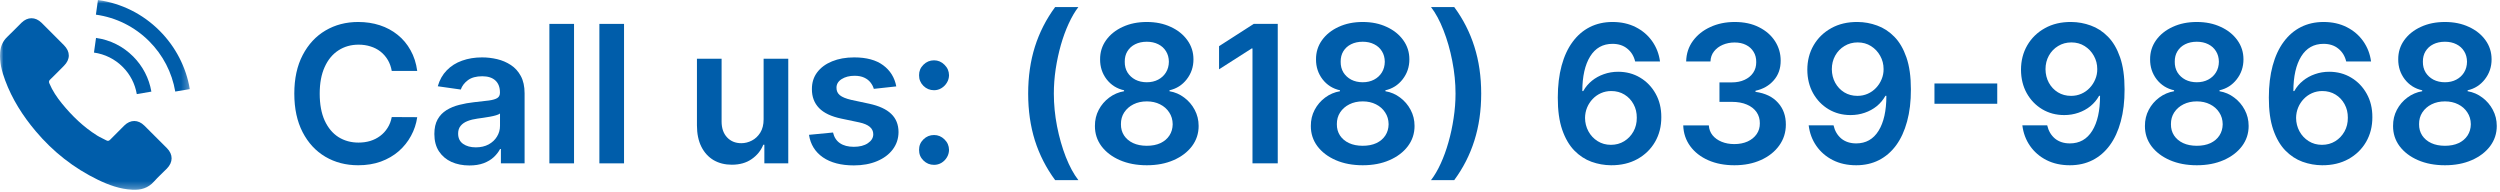
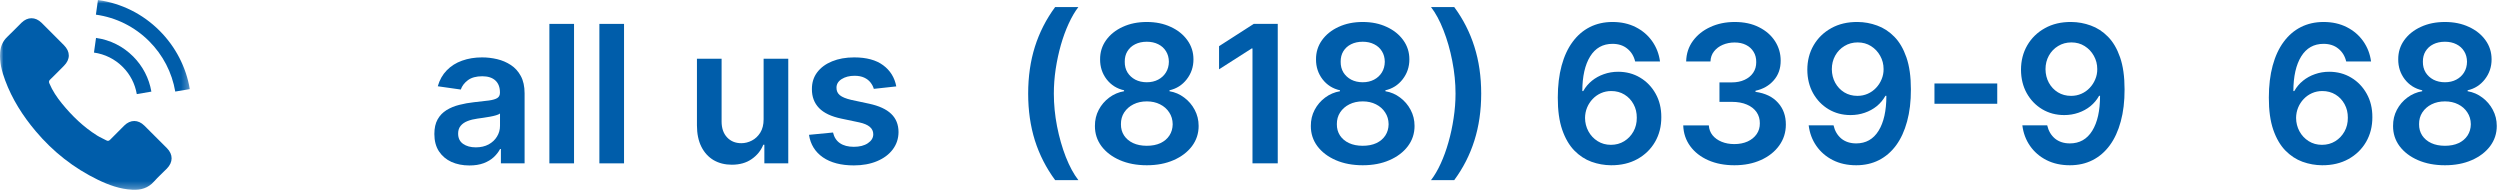
<svg xmlns="http://www.w3.org/2000/svg" width="352" height="27" viewBox="0 0 352 27" fill="none">
  <path d="M344.249 23.268C342.823 23.268 341.558 23.029 340.452 22.549C339.352 22.07 338.489 21.415 337.863 20.584C337.243 19.747 336.936 18.797 336.943 17.736C336.936 16.912 337.115 16.154 337.479 15.464C337.844 14.774 338.336 14.198 338.956 13.738C339.582 13.271 340.279 12.974 341.046 12.846V12.712C340.036 12.488 339.218 11.974 338.592 11.168C337.972 10.357 337.665 9.42 337.671 8.359C337.665 7.349 337.946 6.448 338.515 5.655C339.084 4.863 339.864 4.239 340.854 3.786C341.845 3.325 342.977 3.095 344.249 3.095C345.508 3.095 346.63 3.325 347.614 3.786C348.605 4.239 349.385 4.863 349.954 5.655C350.529 6.448 350.816 7.349 350.816 8.359C350.816 9.42 350.5 10.357 349.867 11.168C349.241 11.974 348.432 12.488 347.441 12.712V12.846C348.209 12.974 348.899 13.271 349.512 13.738C350.133 14.198 350.625 14.774 350.989 15.464C351.36 16.154 351.545 16.912 351.545 17.736C351.545 18.797 351.232 19.747 350.606 20.584C349.979 21.415 349.116 22.07 348.017 22.549C346.924 23.029 345.668 23.268 344.249 23.268ZM344.249 20.526C344.984 20.526 345.623 20.402 346.166 20.152C346.71 19.897 347.131 19.539 347.432 19.078C347.732 18.618 347.886 18.088 347.892 17.487C347.886 16.86 347.723 16.308 347.403 15.828C347.09 15.342 346.658 14.962 346.109 14.687C345.565 14.412 344.945 14.275 344.249 14.275C343.546 14.275 342.919 14.412 342.369 14.687C341.82 14.962 341.385 15.342 341.065 15.828C340.752 16.308 340.599 16.86 340.605 17.487C340.599 18.088 340.746 18.618 341.046 19.078C341.347 19.532 341.769 19.887 342.312 20.143C342.862 20.398 343.507 20.526 344.249 20.526ZM344.249 11.581C344.849 11.581 345.38 11.459 345.84 11.216C346.307 10.973 346.674 10.635 346.943 10.2C347.211 9.765 347.349 9.264 347.355 8.695C347.349 8.132 347.215 7.64 346.952 7.218C346.69 6.79 346.326 6.461 345.859 6.23C345.393 5.994 344.856 5.876 344.249 5.876C343.629 5.876 343.082 5.994 342.609 6.23C342.142 6.461 341.778 6.79 341.516 7.218C341.26 7.64 341.136 8.132 341.142 8.695C341.136 9.264 341.264 9.765 341.526 10.2C341.794 10.628 342.162 10.967 342.628 11.216C343.101 11.459 343.641 11.581 344.249 11.581Z" fill="#005DAA" />
  <path d="M326.952 23.268C326.012 23.262 325.095 23.099 324.2 22.779C323.305 22.453 322.5 21.926 321.784 21.198C321.068 20.462 320.499 19.488 320.077 18.273C319.655 17.052 319.447 15.54 319.454 13.738C319.454 12.057 319.633 10.558 319.991 9.241C320.349 7.924 320.863 6.812 321.534 5.904C322.206 4.99 323.014 4.294 323.96 3.814C324.913 3.335 325.977 3.095 327.153 3.095C328.387 3.095 329.48 3.338 330.432 3.824C331.391 4.31 332.164 4.974 332.752 5.818C333.34 6.656 333.705 7.602 333.845 8.656H330.346C330.167 7.902 329.799 7.301 329.243 6.854C328.693 6.4 327.997 6.173 327.153 6.173C325.791 6.173 324.743 6.764 324.008 7.947C323.279 9.129 322.912 10.753 322.905 12.818H323.04C323.353 12.255 323.759 11.772 324.257 11.37C324.756 10.967 325.318 10.657 325.945 10.44C326.578 10.216 327.246 10.104 327.949 10.104C329.099 10.104 330.132 10.379 331.046 10.929C331.966 11.478 332.695 12.236 333.232 13.201C333.769 14.16 334.034 15.259 334.028 16.499C334.034 17.791 333.74 18.951 333.146 19.98C332.551 21.003 331.723 21.808 330.662 22.396C329.601 22.984 328.364 23.275 326.952 23.268ZM326.932 20.392C327.629 20.392 328.252 20.223 328.802 19.884C329.352 19.545 329.786 19.088 330.106 18.513C330.426 17.938 330.582 17.292 330.576 16.576C330.582 15.873 330.429 15.237 330.116 14.668C329.809 14.099 329.384 13.649 328.84 13.316C328.297 12.984 327.677 12.818 326.98 12.818C326.463 12.818 325.98 12.917 325.533 13.115C325.085 13.313 324.695 13.588 324.363 13.939C324.03 14.284 323.768 14.687 323.577 15.147C323.391 15.601 323.295 16.087 323.289 16.605C323.295 17.289 323.455 17.918 323.768 18.494C324.082 19.069 324.513 19.529 325.063 19.874C325.613 20.22 326.236 20.392 326.932 20.392Z" fill="#005DAA" />
-   <path d="M309.312 23.268C307.887 23.268 306.621 23.029 305.515 22.549C304.416 22.07 303.553 21.415 302.926 20.584C302.306 19.747 302 18.797 302.006 17.736C302 16.912 302.179 16.154 302.543 15.464C302.907 14.774 303.399 14.198 304.02 13.738C304.646 13.271 305.343 12.974 306.11 12.846V12.712C305.1 12.488 304.282 11.974 303.655 11.168C303.035 10.357 302.728 9.42 302.735 8.359C302.728 7.349 303.01 6.448 303.578 5.655C304.147 4.863 304.927 4.239 305.918 3.786C306.909 3.325 308.04 3.095 309.312 3.095C310.571 3.095 311.693 3.325 312.678 3.786C313.668 4.239 314.448 4.863 315.017 5.655C315.592 6.448 315.88 7.349 315.88 8.359C315.88 9.42 315.564 10.357 314.931 11.168C314.304 11.974 313.496 12.488 312.505 12.712V12.846C313.272 12.974 313.962 13.271 314.576 13.738C315.196 14.198 315.688 14.774 316.053 15.464C316.423 16.154 316.609 16.912 316.609 17.736C316.609 18.797 316.295 19.747 315.669 20.584C315.043 21.415 314.18 22.07 313.08 22.549C311.987 23.029 310.731 23.268 309.312 23.268ZM309.312 20.526C310.047 20.526 310.686 20.402 311.23 20.152C311.773 19.897 312.195 19.539 312.495 19.078C312.796 18.618 312.949 18.088 312.956 17.487C312.949 16.86 312.786 16.308 312.467 15.828C312.153 15.342 311.722 14.962 311.172 14.687C310.629 14.412 310.009 14.275 309.312 14.275C308.609 14.275 307.983 14.412 307.433 14.687C306.883 14.962 306.448 15.342 306.129 15.828C305.816 16.308 305.662 16.86 305.669 17.487C305.662 18.088 305.809 18.618 306.11 19.078C306.41 19.532 306.832 19.887 307.375 20.143C307.925 20.398 308.571 20.526 309.312 20.526ZM309.312 11.581C309.913 11.581 310.444 11.459 310.904 11.216C311.37 10.973 311.738 10.635 312.006 10.2C312.275 9.765 312.412 9.264 312.419 8.695C312.412 8.132 312.278 7.64 312.016 7.218C311.754 6.79 311.39 6.461 310.923 6.23C310.456 5.994 309.919 5.876 309.312 5.876C308.692 5.876 308.146 5.994 307.673 6.23C307.206 6.461 306.842 6.79 306.58 7.218C306.324 7.64 306.199 8.132 306.206 8.695C306.199 9.264 306.327 9.765 306.589 10.2C306.858 10.628 307.225 10.967 307.692 11.216C308.165 11.459 308.705 11.581 309.312 11.581Z" fill="#005DAA" />
  <path d="M291.641 3.095C292.581 3.102 293.495 3.268 294.383 3.594C295.278 3.913 296.084 4.437 296.8 5.166C297.516 5.888 298.084 6.857 298.506 8.071C298.928 9.286 299.139 10.788 299.139 12.578C299.146 14.265 298.967 15.774 298.602 17.103C298.244 18.427 297.73 19.545 297.059 20.459C296.387 21.373 295.579 22.07 294.633 22.549C293.687 23.029 292.622 23.268 291.44 23.268C290.2 23.268 289.1 23.026 288.142 22.54C287.189 22.054 286.419 21.389 285.831 20.545C285.243 19.702 284.882 18.736 284.747 17.65H288.247C288.426 18.43 288.79 19.05 289.34 19.51C289.896 19.964 290.596 20.191 291.44 20.191C292.801 20.191 293.85 19.599 294.585 18.417C295.32 17.234 295.687 15.592 295.687 13.489H295.553C295.24 14.051 294.834 14.537 294.335 14.946C293.837 15.349 293.271 15.659 292.638 15.876C292.012 16.093 291.347 16.202 290.644 16.202C289.494 16.202 288.458 15.927 287.538 15.377C286.623 14.828 285.898 14.073 285.361 13.115C284.831 12.156 284.562 11.06 284.556 9.826C284.556 8.548 284.85 7.4 285.438 6.384C286.032 5.361 286.86 4.556 287.921 3.968C288.982 3.373 290.222 3.082 291.641 3.095ZM291.651 5.972C290.96 5.972 290.337 6.141 289.781 6.48C289.231 6.812 288.797 7.266 288.477 7.841C288.164 8.41 288.007 9.046 288.007 9.749C288.014 10.446 288.17 11.079 288.477 11.648C288.79 12.217 289.215 12.667 289.752 13C290.296 13.332 290.916 13.498 291.612 13.498C292.13 13.498 292.613 13.399 293.06 13.201C293.508 13.003 293.898 12.728 294.23 12.376C294.569 12.018 294.831 11.613 295.016 11.159C295.208 10.705 295.301 10.226 295.294 9.721C295.294 9.049 295.134 8.429 294.815 7.86C294.502 7.292 294.07 6.835 293.521 6.489C292.977 6.144 292.354 5.972 291.651 5.972Z" fill="#005DAA" />
  <path d="M281.212 11.753V14.61H272.372V11.753H281.212Z" fill="#005DAA" />
  <path d="M261.556 3.095C262.496 3.102 263.41 3.268 264.298 3.594C265.193 3.913 265.999 4.437 266.715 5.166C267.431 5.888 267.999 6.857 268.421 8.071C268.843 9.286 269.054 10.788 269.054 12.578C269.061 14.265 268.882 15.774 268.517 17.103C268.159 18.427 267.645 19.545 266.974 20.459C266.302 21.373 265.494 22.07 264.548 22.549C263.602 23.029 262.537 23.268 261.355 23.268C260.115 23.268 259.015 23.026 258.057 22.54C257.104 22.054 256.334 21.389 255.746 20.545C255.158 19.702 254.797 18.736 254.662 17.65H258.162C258.341 18.43 258.705 19.05 259.255 19.51C259.811 19.964 260.511 20.191 261.355 20.191C262.716 20.191 263.765 19.599 264.5 18.417C265.235 17.234 265.602 15.592 265.602 13.489H265.468C265.155 14.051 264.749 14.537 264.251 14.946C263.752 15.349 263.186 15.659 262.553 15.876C261.927 16.093 261.262 16.202 260.559 16.202C259.409 16.202 258.373 15.927 257.453 15.377C256.539 14.828 255.813 14.073 255.276 13.115C254.746 12.156 254.477 11.06 254.471 9.826C254.471 8.548 254.765 7.4 255.353 6.384C255.947 5.361 256.775 4.556 257.836 3.968C258.897 3.373 260.137 3.082 261.556 3.095ZM261.566 5.972C260.876 5.972 260.252 6.141 259.696 6.48C259.146 6.812 258.712 7.266 258.392 7.841C258.079 8.41 257.922 9.046 257.922 9.749C257.929 10.446 258.085 11.079 258.392 11.648C258.705 12.217 259.131 12.667 259.667 13C260.211 13.332 260.831 13.498 261.528 13.498C262.045 13.498 262.528 13.399 262.975 13.201C263.423 13.003 263.813 12.728 264.145 12.376C264.484 12.018 264.746 11.613 264.931 11.159C265.123 10.705 265.216 10.226 265.209 9.721C265.209 9.049 265.05 8.429 264.73 7.86C264.417 7.292 263.985 6.835 263.436 6.489C262.892 6.144 262.269 5.972 261.566 5.972Z" fill="#005DAA" />
  <path d="M244.199 23.268C242.819 23.268 241.591 23.032 240.518 22.559C239.45 22.086 238.606 21.428 237.986 20.584C237.366 19.74 237.037 18.765 236.999 17.66H240.604C240.636 18.19 240.812 18.653 241.131 19.05C241.451 19.44 241.876 19.743 242.406 19.961C242.937 20.178 243.531 20.287 244.19 20.287C244.893 20.287 245.516 20.165 246.06 19.922C246.603 19.673 247.028 19.328 247.335 18.887C247.642 18.446 247.792 17.938 247.785 17.362C247.792 16.768 247.638 16.244 247.325 15.79C247.012 15.336 246.558 14.981 245.964 14.726C245.376 14.47 244.666 14.342 243.835 14.342H242.1V11.6H243.835C244.519 11.6 245.117 11.482 245.628 11.245C246.146 11.008 246.552 10.676 246.846 10.248C247.14 9.813 247.284 9.311 247.277 8.743C247.284 8.186 247.159 7.704 246.903 7.295C246.654 6.879 246.299 6.556 245.839 6.326C245.385 6.096 244.851 5.981 244.238 5.981C243.637 5.981 243.081 6.09 242.569 6.307C242.058 6.525 241.646 6.835 241.333 7.237C241.019 7.634 240.853 8.107 240.834 8.656H237.411C237.437 7.557 237.753 6.592 238.36 5.761C238.974 4.923 239.792 4.271 240.815 3.805C241.838 3.332 242.985 3.095 244.257 3.095C245.567 3.095 246.705 3.341 247.67 3.833C248.642 4.319 249.393 4.974 249.924 5.799C250.454 6.624 250.719 7.534 250.719 8.532C250.726 9.637 250.4 10.564 249.741 11.312C249.089 12.06 248.233 12.549 247.172 12.779V12.932C248.552 13.124 249.61 13.636 250.345 14.467C251.087 15.291 251.454 16.317 251.448 17.544C251.448 18.644 251.135 19.628 250.508 20.497C249.888 21.36 249.032 22.038 247.939 22.53C246.852 23.022 245.606 23.268 244.199 23.268Z" fill="#005DAA" />
  <path d="M226.836 23.268C225.896 23.262 224.979 23.099 224.084 22.779C223.189 22.453 222.383 21.926 221.668 21.198C220.952 20.462 220.383 19.488 219.961 18.273C219.539 17.052 219.331 15.54 219.338 13.738C219.338 12.057 219.517 10.558 219.875 9.241C220.233 7.924 220.747 6.812 221.418 5.904C222.089 4.99 222.898 4.294 223.844 3.814C224.796 3.335 225.861 3.095 227.037 3.095C228.271 3.095 229.364 3.338 230.316 3.824C231.275 4.31 232.048 4.974 232.636 5.818C233.224 6.656 233.589 7.602 233.729 8.656H230.23C230.051 7.902 229.683 7.301 229.127 6.854C228.577 6.4 227.881 6.173 227.037 6.173C225.675 6.173 224.627 6.764 223.892 7.947C223.163 9.129 222.796 10.753 222.789 12.818H222.924C223.237 12.255 223.643 11.772 224.141 11.37C224.64 10.967 225.202 10.657 225.829 10.44C226.462 10.216 227.13 10.104 227.833 10.104C228.983 10.104 230.016 10.379 230.93 10.929C231.85 11.478 232.579 12.236 233.116 13.201C233.653 14.16 233.918 15.259 233.912 16.499C233.918 17.791 233.624 18.951 233.029 19.98C232.435 21.003 231.607 21.808 230.546 22.396C229.485 22.984 228.248 23.275 226.836 23.268ZM226.816 20.392C227.513 20.392 228.136 20.223 228.686 19.884C229.236 19.545 229.67 19.088 229.99 18.513C230.31 17.938 230.466 17.292 230.46 16.576C230.466 15.873 230.313 15.237 230 14.668C229.693 14.099 229.268 13.649 228.724 13.316C228.181 12.984 227.561 12.818 226.864 12.818C226.347 12.818 225.864 12.917 225.416 13.115C224.969 13.313 224.579 13.588 224.247 13.939C223.914 14.284 223.652 14.687 223.461 15.147C223.275 15.601 223.179 16.087 223.173 16.605C223.179 17.289 223.339 17.918 223.652 18.494C223.965 19.069 224.397 19.529 224.947 19.874C225.496 20.22 226.12 20.392 226.816 20.392Z" fill="#005DAA" />
  <path d="M208.553 13.182C208.553 15.572 208.234 17.774 207.595 19.788C206.962 21.795 206.016 23.652 204.757 25.359H201.487C201.979 24.726 202.433 23.952 202.849 23.038C203.27 22.124 203.635 21.121 203.942 20.028C204.255 18.935 204.498 17.803 204.67 16.634C204.849 15.464 204.939 14.313 204.939 13.182C204.939 11.667 204.785 10.133 204.479 8.58C204.178 7.026 203.766 5.585 203.242 4.255C202.724 2.926 202.139 1.839 201.487 0.995H204.757C206.016 2.702 206.962 4.562 207.595 6.576C208.234 8.583 208.553 10.785 208.553 13.182Z" fill="#005DAA" />
  <path d="M191.873 23.268C190.447 23.268 189.182 23.029 188.076 22.549C186.976 22.07 186.113 21.415 185.487 20.584C184.867 19.747 184.56 18.797 184.566 17.736C184.56 16.912 184.739 16.154 185.103 15.464C185.468 14.774 185.96 14.198 186.58 13.738C187.206 13.271 187.903 12.974 188.67 12.846V12.712C187.66 12.488 186.842 11.974 186.216 11.168C185.596 10.357 185.289 9.42 185.295 8.359C185.289 7.349 185.57 6.448 186.139 5.655C186.708 4.863 187.488 4.239 188.478 3.786C189.469 3.325 190.601 3.095 191.873 3.095C193.132 3.095 194.254 3.325 195.238 3.786C196.229 4.239 197.009 4.863 197.577 5.655C198.153 6.448 198.44 7.349 198.44 8.359C198.44 9.42 198.124 10.357 197.491 11.168C196.865 11.974 196.056 12.488 195.065 12.712V12.846C195.832 12.974 196.523 13.271 197.136 13.738C197.756 14.198 198.249 14.774 198.613 15.464C198.984 16.154 199.169 16.912 199.169 17.736C199.169 18.797 198.856 19.747 198.229 20.584C197.603 21.415 196.74 22.07 195.641 22.549C194.548 23.029 193.292 23.268 191.873 23.268ZM191.873 20.526C192.608 20.526 193.247 20.402 193.79 20.152C194.333 19.897 194.755 19.539 195.056 19.078C195.356 18.618 195.51 18.088 195.516 17.487C195.51 16.86 195.347 16.308 195.027 15.828C194.714 15.342 194.282 14.962 193.733 14.687C193.189 14.412 192.569 14.275 191.873 14.275C191.169 14.275 190.543 14.412 189.993 14.687C189.444 14.962 189.009 15.342 188.689 15.828C188.376 16.308 188.223 16.86 188.229 17.487C188.223 18.088 188.37 18.618 188.67 19.078C188.971 19.532 189.392 19.887 189.936 20.143C190.485 20.398 191.131 20.526 191.873 20.526ZM191.873 11.581C192.473 11.581 193.004 11.459 193.464 11.216C193.931 10.973 194.298 10.635 194.567 10.2C194.835 9.765 194.973 9.264 194.979 8.695C194.973 8.132 194.838 7.64 194.576 7.218C194.314 6.79 193.95 6.461 193.483 6.23C193.017 5.994 192.48 5.876 191.873 5.876C191.253 5.876 190.706 5.994 190.233 6.23C189.766 6.461 189.402 6.79 189.14 7.218C188.884 7.64 188.76 8.132 188.766 8.695C188.76 9.264 188.887 9.765 189.15 10.2C189.418 10.628 189.786 10.967 190.252 11.216C190.725 11.459 191.265 11.581 191.873 11.581Z" fill="#005DAA" />
  <path d="M179.907 3.364V23H176.35V6.825H176.235L171.642 9.759V6.499L176.522 3.364H179.907Z" fill="#005DAA" />
  <path d="M161.471 23.268C160.046 23.268 158.78 23.029 157.674 22.549C156.575 22.07 155.712 21.415 155.086 20.584C154.466 19.747 154.159 18.797 154.165 17.736C154.159 16.912 154.338 16.154 154.702 15.464C155.066 14.774 155.559 14.198 156.179 13.738C156.805 13.271 157.502 12.974 158.269 12.846V12.712C157.259 12.488 156.441 11.974 155.814 11.168C155.194 10.357 154.887 9.42 154.894 8.359C154.887 7.349 155.169 6.448 155.738 5.655C156.306 4.863 157.086 4.239 158.077 3.786C159.068 3.325 160.199 3.095 161.471 3.095C162.73 3.095 163.852 3.325 164.837 3.786C165.827 4.239 166.607 4.863 167.176 5.655C167.751 6.448 168.039 7.349 168.039 8.359C168.039 9.42 167.723 10.357 167.09 11.168C166.463 11.974 165.655 12.488 164.664 12.712V12.846C165.431 12.974 166.121 13.271 166.735 13.738C167.355 14.198 167.847 14.774 168.212 15.464C168.582 16.154 168.768 16.912 168.768 17.736C168.768 18.797 168.454 19.747 167.828 20.584C167.202 21.415 166.339 22.07 165.239 22.549C164.146 23.029 162.89 23.268 161.471 23.268ZM161.471 20.526C162.206 20.526 162.845 20.402 163.389 20.152C163.932 19.897 164.354 19.539 164.654 19.078C164.955 18.618 165.108 18.088 165.115 17.487C165.108 16.86 164.945 16.308 164.626 15.828C164.312 15.342 163.881 14.962 163.331 14.687C162.788 14.412 162.168 14.275 161.471 14.275C160.768 14.275 160.142 14.412 159.592 14.687C159.042 14.962 158.608 15.342 158.288 15.828C157.975 16.308 157.821 16.86 157.828 17.487C157.821 18.088 157.968 18.618 158.269 19.078C158.569 19.532 158.991 19.887 159.534 20.143C160.084 20.398 160.73 20.526 161.471 20.526ZM161.471 11.581C162.072 11.581 162.603 11.459 163.063 11.216C163.529 10.973 163.897 10.635 164.165 10.2C164.434 9.765 164.571 9.264 164.578 8.695C164.571 8.132 164.437 7.64 164.175 7.218C163.913 6.79 163.549 6.461 163.082 6.23C162.615 5.994 162.078 5.876 161.471 5.876C160.851 5.876 160.305 5.994 159.832 6.23C159.365 6.461 159.001 6.79 158.739 7.218C158.483 7.64 158.358 8.132 158.365 8.695C158.358 9.264 158.486 9.765 158.748 10.2C159.017 10.628 159.384 10.967 159.851 11.216C160.324 11.459 160.864 11.581 161.471 11.581Z" fill="#005DAA" />
  <path d="M144.766 13.182C144.766 10.785 145.083 8.583 145.716 6.576C146.355 4.562 147.304 2.702 148.563 0.995H151.833C151.347 1.628 150.893 2.405 150.471 3.325C150.049 4.239 149.682 5.243 149.369 6.336C149.062 7.423 148.819 8.551 148.64 9.721C148.467 10.89 148.381 12.044 148.381 13.182C148.381 14.697 148.531 16.231 148.832 17.784C149.139 19.337 149.551 20.779 150.069 22.108C150.593 23.431 151.181 24.515 151.833 25.359H148.563C147.304 23.652 146.355 21.795 145.716 19.788C145.083 17.774 144.766 15.572 144.766 13.182Z" fill="#005DAA" />
-   <path d="M131.513 23.211C130.932 23.211 130.433 23.006 130.018 22.597C129.602 22.188 129.398 21.69 129.404 21.102C129.398 20.526 129.602 20.034 130.018 19.625C130.433 19.216 130.932 19.011 131.513 19.011C132.076 19.011 132.565 19.216 132.98 19.625C133.402 20.034 133.616 20.526 133.623 21.102C133.616 21.491 133.514 21.846 133.316 22.166C133.124 22.485 132.868 22.741 132.549 22.933C132.236 23.118 131.89 23.211 131.513 23.211ZM131.513 12.702C130.932 12.702 130.433 12.498 130.018 12.089C129.602 11.673 129.398 11.175 129.404 10.593C129.398 10.018 129.602 9.526 130.018 9.116C130.433 8.701 130.932 8.493 131.513 8.493C132.076 8.493 132.565 8.701 132.98 9.116C133.402 9.526 133.616 10.018 133.623 10.593C133.616 10.977 133.514 11.328 133.316 11.648C133.124 11.967 132.868 12.223 132.549 12.415C132.236 12.607 131.89 12.702 131.513 12.702Z" fill="#005DAA" />
  <path d="M126.197 12.165L123.033 12.511C122.943 12.191 122.787 11.891 122.563 11.609C122.345 11.328 122.051 11.101 121.681 10.929C121.31 10.756 120.856 10.67 120.319 10.67C119.597 10.67 118.99 10.826 118.497 11.14C118.012 11.453 117.772 11.859 117.778 12.357C117.772 12.786 117.929 13.134 118.248 13.402C118.574 13.671 119.111 13.891 119.859 14.064L122.371 14.601C123.765 14.901 124.8 15.377 125.478 16.029C126.162 16.681 126.507 17.535 126.513 18.59C126.507 19.516 126.235 20.334 125.698 21.044C125.168 21.747 124.429 22.297 123.483 22.693C122.537 23.09 121.451 23.288 120.223 23.288C118.421 23.288 116.97 22.91 115.87 22.156C114.771 21.396 114.116 20.338 113.905 18.983L117.289 18.657C117.443 19.321 117.769 19.823 118.267 20.162C118.766 20.501 119.415 20.67 120.214 20.67C121.038 20.67 121.7 20.501 122.198 20.162C122.703 19.823 122.956 19.404 122.956 18.906C122.956 18.484 122.793 18.136 122.467 17.861C122.147 17.586 121.649 17.375 120.971 17.228L118.459 16.701C117.046 16.407 116.001 15.911 115.324 15.214C114.646 14.511 114.311 13.623 114.317 12.549C114.311 11.641 114.557 10.855 115.055 10.19C115.56 9.519 116.26 9.001 117.155 8.637C118.056 8.266 119.095 8.081 120.271 8.081C121.997 8.081 123.355 8.449 124.346 9.184C125.343 9.919 125.96 10.913 126.197 12.165Z" fill="#005DAA" />
  <path d="M107.517 16.806V8.273H110.988V23H107.622V20.383H107.469C107.137 21.207 106.59 21.881 105.829 22.405C105.075 22.93 104.145 23.192 103.039 23.192C102.074 23.192 101.221 22.978 100.479 22.549C99.744 22.115 99.169 21.485 98.753 20.66C98.338 19.83 98.13 18.826 98.13 17.65V8.273H101.601V17.113C101.601 18.046 101.857 18.788 102.368 19.337C102.879 19.887 103.551 20.162 104.382 20.162C104.893 20.162 105.388 20.037 105.868 19.788C106.347 19.539 106.74 19.168 107.047 18.676C107.36 18.177 107.517 17.554 107.517 16.806Z" fill="#005DAA" />
  <path d="M87.864 3.364V23H84.393V3.364H87.864Z" fill="#005DAA" />
  <path d="M80.824 3.364V23H77.353V3.364H80.824Z" fill="#005DAA" />
  <path d="M66.087 23.297C65.153 23.297 64.313 23.131 63.565 22.799C62.824 22.46 62.236 21.961 61.801 21.303C61.373 20.645 61.158 19.833 61.158 18.867C61.158 18.037 61.312 17.349 61.619 16.806C61.925 16.263 62.344 15.828 62.875 15.502C63.405 15.176 64.003 14.93 64.668 14.764C65.339 14.591 66.032 14.467 66.748 14.39C67.611 14.3 68.311 14.22 68.848 14.15C69.385 14.073 69.775 13.958 70.018 13.805C70.267 13.645 70.392 13.399 70.392 13.067V13.009C70.392 12.287 70.178 11.728 69.749 11.331C69.321 10.935 68.704 10.737 67.899 10.737C67.049 10.737 66.374 10.922 65.876 11.293C65.384 11.664 65.051 12.102 64.879 12.607L61.638 12.146C61.894 11.251 62.315 10.504 62.904 9.903C63.492 9.295 64.211 8.842 65.061 8.541C65.911 8.234 66.851 8.081 67.88 8.081C68.589 8.081 69.296 8.164 69.999 8.33C70.702 8.496 71.344 8.771 71.926 9.155C72.507 9.532 72.974 10.046 73.326 10.698C73.684 11.351 73.863 12.165 73.863 13.143V23H70.526V20.977H70.411C70.2 21.386 69.903 21.77 69.519 22.128C69.142 22.479 68.666 22.764 68.091 22.981C67.522 23.192 66.854 23.297 66.087 23.297ZM66.988 20.747C67.685 20.747 68.289 20.609 68.8 20.334C69.311 20.053 69.705 19.683 69.98 19.222C70.261 18.762 70.401 18.26 70.401 17.717V15.982C70.293 16.071 70.107 16.154 69.845 16.231C69.59 16.308 69.302 16.375 68.982 16.432C68.663 16.49 68.346 16.541 68.033 16.586C67.72 16.63 67.448 16.669 67.218 16.701C66.7 16.771 66.237 16.886 65.828 17.046C65.419 17.206 65.096 17.429 64.859 17.717C64.623 17.998 64.505 18.363 64.505 18.81C64.505 19.449 64.738 19.932 65.205 20.258C65.671 20.584 66.266 20.747 66.988 20.747Z" fill="#005DAA" />
-   <path d="M58.745 9.989H55.159C55.056 9.401 54.868 8.88 54.593 8.426C54.318 7.966 53.976 7.576 53.567 7.256C53.158 6.937 52.691 6.697 52.167 6.537C51.65 6.371 51.09 6.288 50.489 6.288C49.422 6.288 48.476 6.556 47.651 7.093C46.827 7.624 46.181 8.404 45.715 9.433C45.248 10.456 45.015 11.705 45.015 13.182C45.015 14.684 45.248 15.95 45.715 16.979C46.188 18.001 46.833 18.775 47.651 19.299C48.476 19.817 49.419 20.076 50.48 20.076C51.068 20.076 51.618 19.999 52.129 19.846C52.647 19.686 53.11 19.452 53.519 19.146C53.935 18.839 54.283 18.462 54.564 18.014C54.852 17.567 55.05 17.055 55.159 16.48L58.745 16.499C58.611 17.433 58.32 18.308 57.872 19.126C57.431 19.945 56.853 20.667 56.137 21.293C55.421 21.913 54.584 22.399 53.625 22.751C52.666 23.096 51.602 23.268 50.432 23.268C48.706 23.268 47.166 22.869 45.81 22.07C44.455 21.271 43.388 20.117 42.608 18.609C41.828 17.1 41.438 15.291 41.438 13.182C41.438 11.066 41.831 9.257 42.618 7.755C43.404 6.246 44.474 5.093 45.83 4.294C47.185 3.495 48.719 3.095 50.432 3.095C51.525 3.095 52.541 3.249 53.481 3.555C54.42 3.862 55.258 4.313 55.993 4.907C56.728 5.495 57.332 6.218 57.805 7.074C58.285 7.924 58.598 8.896 58.745 9.989Z" fill="#005DAA" />
  <mask id="mask0_515_1978" style="mask-type:luminance" maskUnits="userSpaceOnUse" x="0" y="0" width="27" height="27">
    <path d="M26.73 0H0V26.73H26.73V0Z" fill="white" />
  </mask>
  <g mask="url('#mask0_515_1978')">
    <path d="M20.322 17.683C19.449 16.82 18.358 16.82 17.491 17.683C16.829 18.339 16.167 18.995 15.516 19.663C15.338 19.846 15.188 19.885 14.971 19.763C14.543 19.529 14.086 19.34 13.675 19.084C11.756 17.877 10.148 16.325 8.724 14.579C8.018 13.711 7.389 12.782 6.95 11.736C6.861 11.525 6.878 11.386 7.05 11.214C7.712 10.574 8.357 9.918 9.008 9.261C9.915 8.349 9.915 7.281 9.003 6.363C8.485 5.84 7.968 5.329 7.451 4.806C6.917 4.272 6.388 3.732 5.849 3.204C4.975 2.353 3.885 2.353 3.017 3.209C2.35 3.866 1.71 4.539 1.032 5.184C0.403 5.779 0.086 6.508 0.019 7.359C-0.086 8.744 0.253 10.051 0.731 11.325C1.71 13.961 3.201 16.303 5.009 18.45C7.451 21.354 10.365 23.651 13.775 25.309C15.31 26.054 16.901 26.627 18.631 26.721C19.821 26.788 20.856 26.488 21.685 25.559C22.252 24.925 22.892 24.346 23.492 23.74C24.382 22.839 24.388 21.749 23.503 20.859C22.447 19.796 21.384 18.739 20.322 17.683Z" fill="#005DAA" />
    <path d="M19.26 13.249L21.313 12.899C20.99 11.014 20.1 9.306 18.748 7.949C17.319 6.519 15.511 5.618 13.52 5.34L13.231 7.403C14.771 7.62 16.173 8.316 17.28 9.423C18.326 10.468 19.01 11.792 19.26 13.249Z" fill="#005DAA" />
    <path d="M22.469 4.327C20.099 1.958 17.101 0.462 13.791 0L13.502 2.064C16.361 2.464 18.953 3.76 21 5.801C22.941 7.743 24.215 10.196 24.677 12.893L26.729 12.543C26.19 9.417 24.716 6.58 22.469 4.327Z" fill="#005DAA" />
  </g>
</svg>